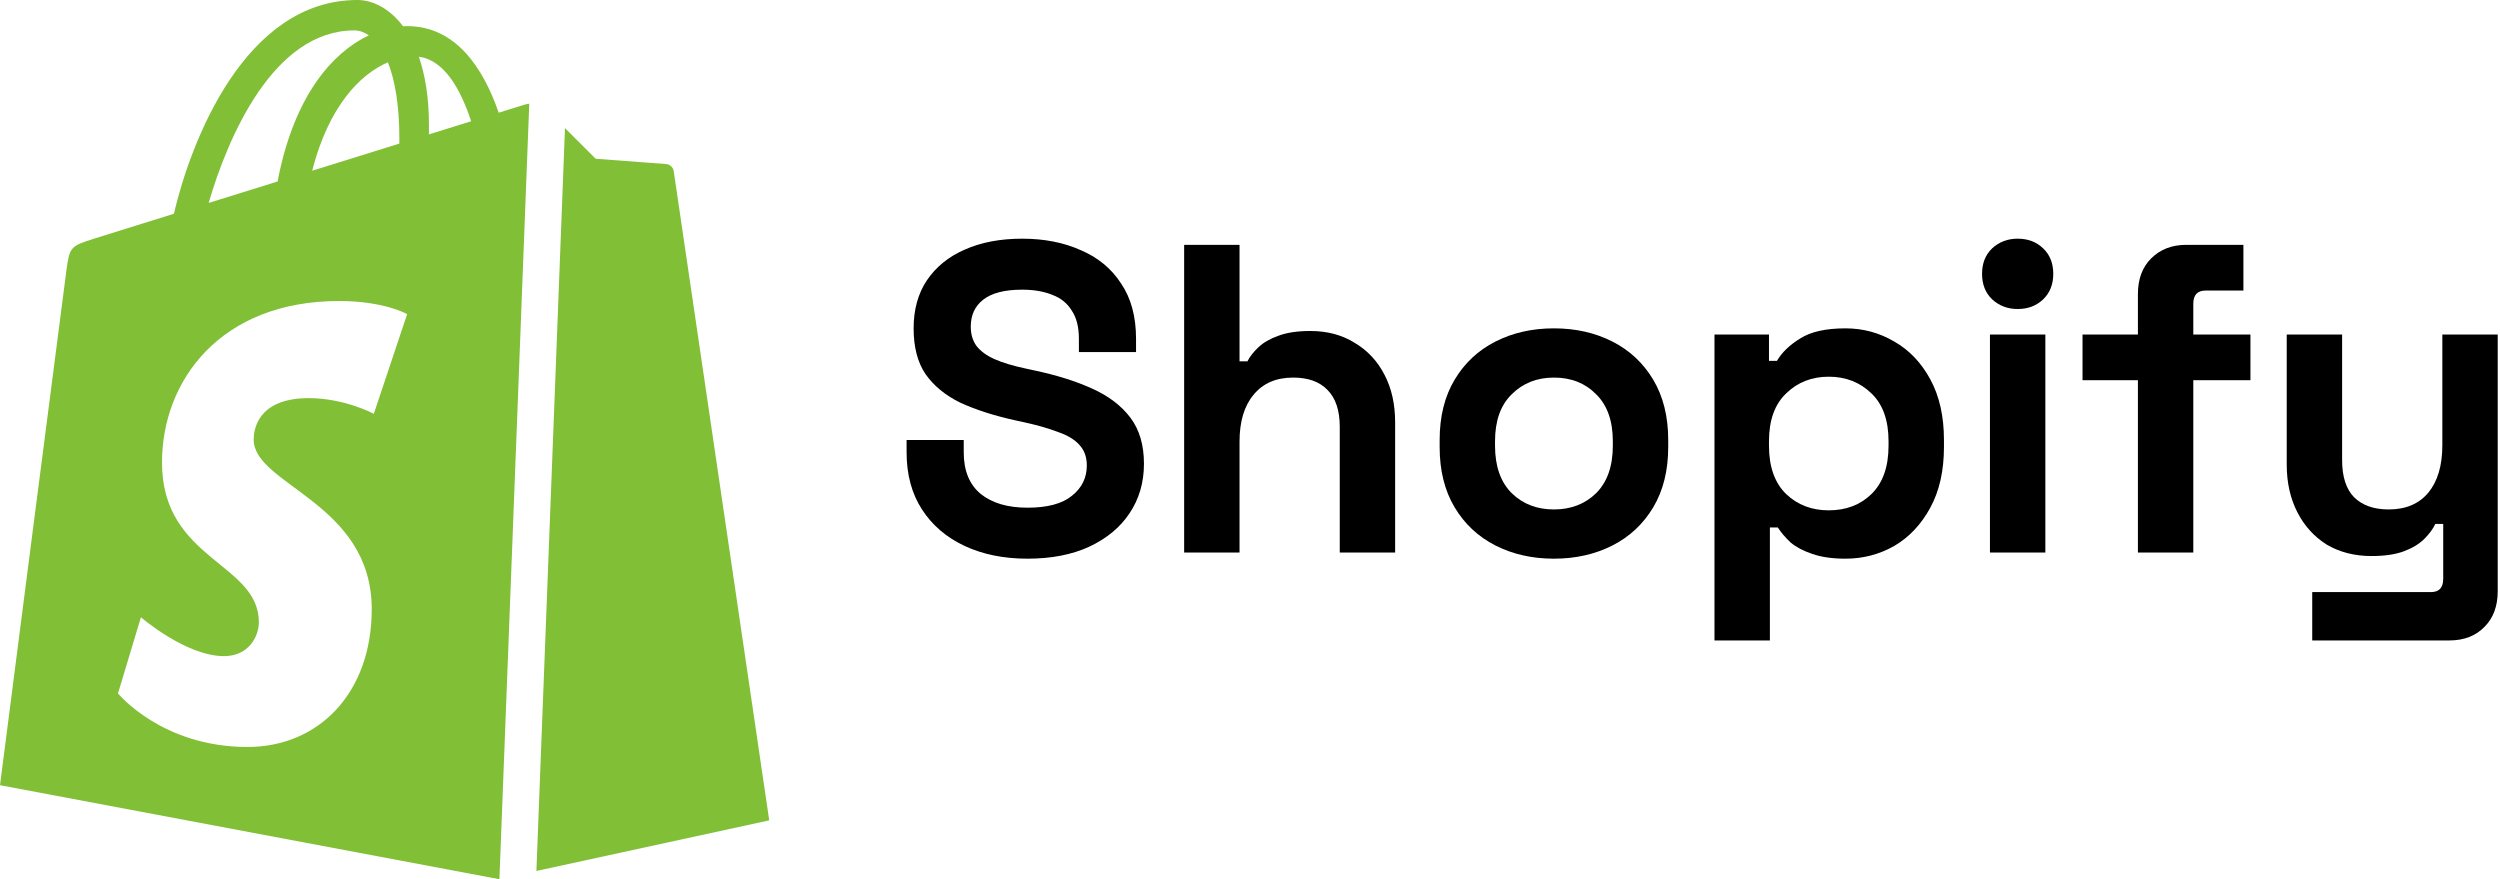
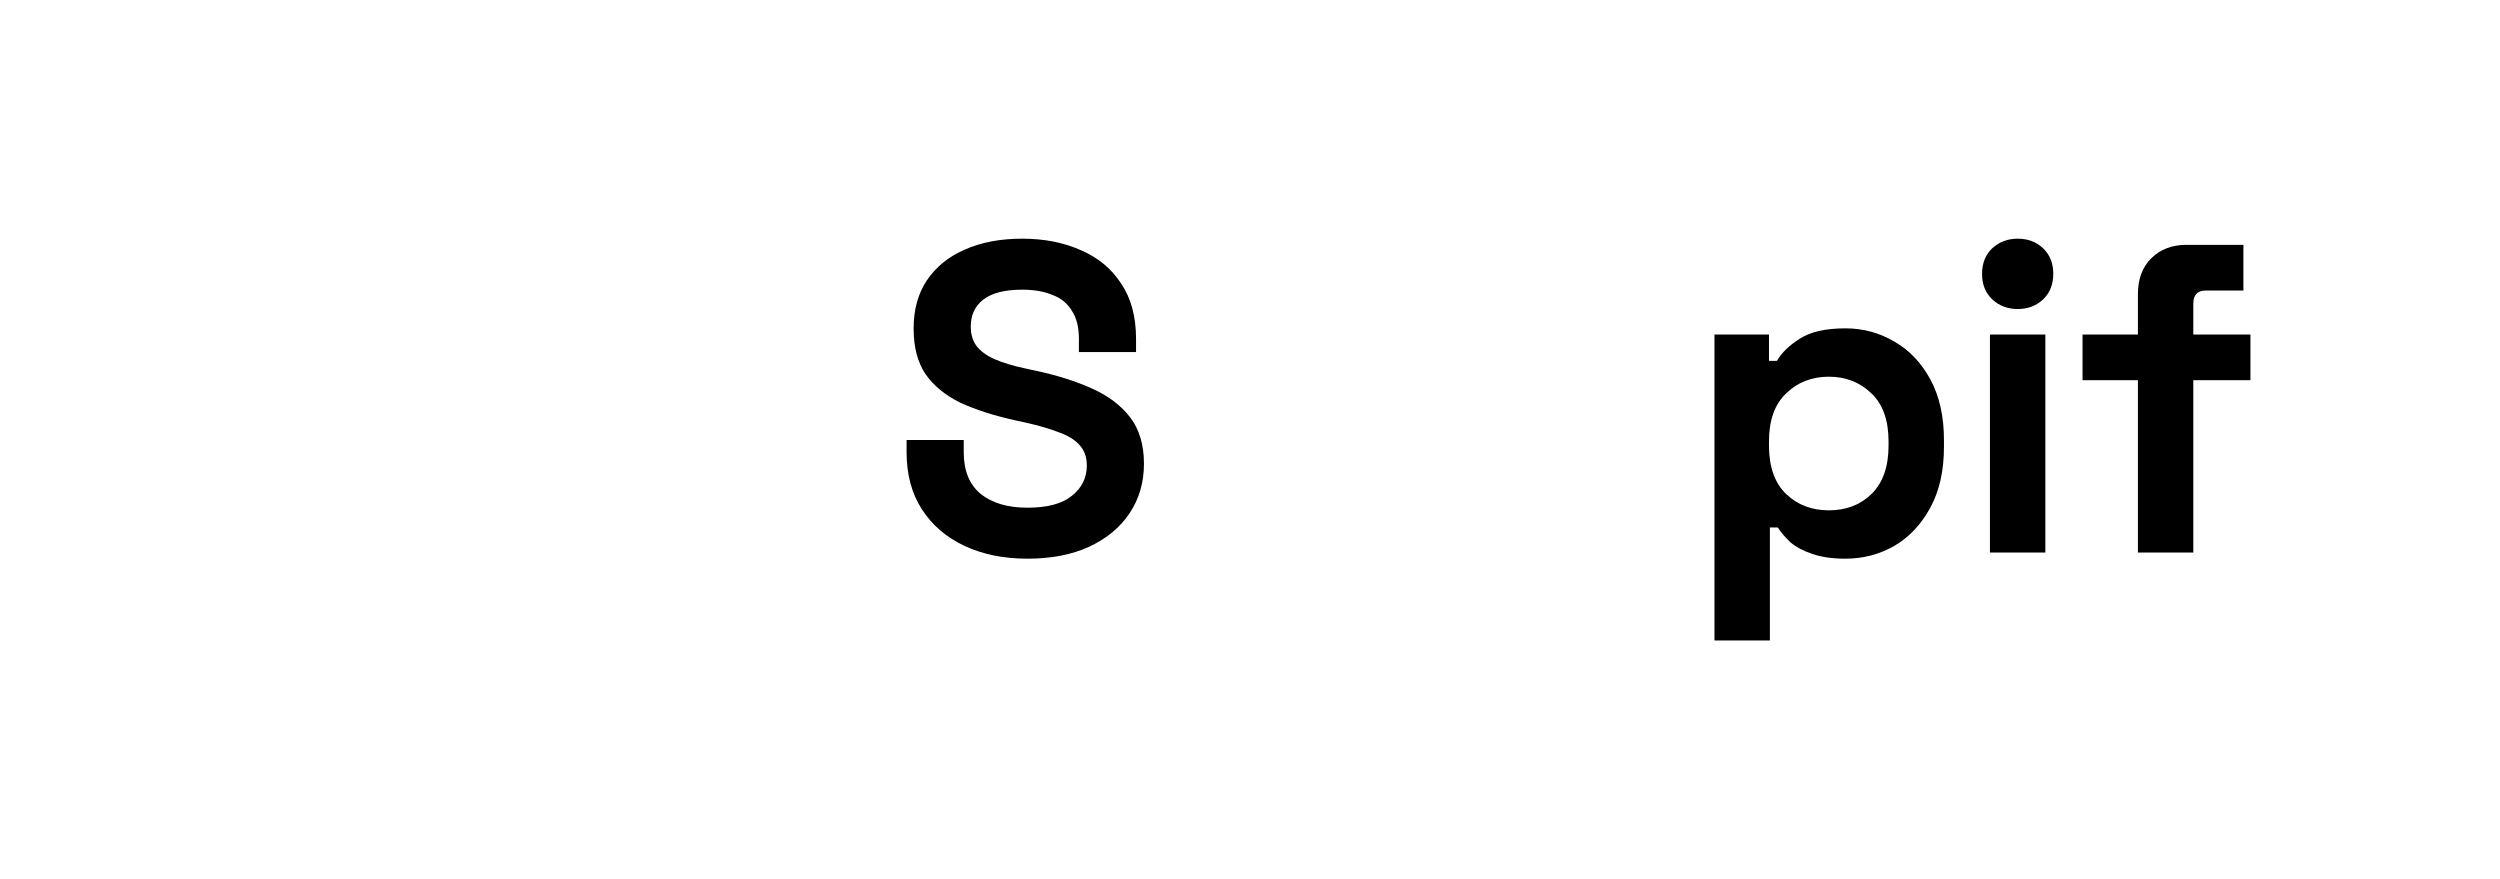
<svg xmlns="http://www.w3.org/2000/svg" width="91" height="32" viewBox="0 0 91 32" fill="none">
-   <path fill-rule="evenodd" clip-rule="evenodd" d="M20.565 4.663C21.089 5.186 21.683 5.779 21.683 5.779C21.683 5.779 24.13 5.961 24.246 5.971C24.362 5.981 24.502 6.07 24.524 6.231C24.546 6.392 28 29.861 28 29.861L19.525 31.703L20.565 4.663ZM19.265 3.774C19.2 3.783 19.143 3.795 19.104 3.807C19.083 3.813 18.733 3.922 18.153 4.102C17.585 2.46 16.583 0.951 14.82 0.951C14.772 0.951 14.721 0.953 14.671 0.956C14.17 0.29 13.549 0 13.012 0C8.906 0 6.944 5.16 6.329 7.781C4.733 8.278 3.599 8.631 3.455 8.677C2.563 8.958 2.535 8.986 2.419 9.829C2.33 10.468 0 28.581 0 28.581L18.16 32L18.179 31.996L19.265 3.774ZM14.537 5.048C14.537 5.111 14.536 5.169 14.536 5.227C13.536 5.538 12.45 5.876 11.362 6.215C11.973 3.845 13.118 2.7 14.12 2.268C14.372 2.904 14.537 3.817 14.537 5.048ZM12.899 1.107C13.077 1.107 13.255 1.168 13.426 1.286C12.11 1.908 10.7 3.476 10.104 6.606C9.233 6.877 8.382 7.142 7.595 7.387C8.293 4.999 9.95 1.107 12.899 1.107ZM13.607 15.062C13.607 15.062 12.544 14.492 11.241 14.492C9.331 14.492 9.234 15.697 9.234 16C9.234 17.657 13.531 18.292 13.531 22.172C13.531 25.224 11.604 27.19 9.006 27.19C5.889 27.19 4.295 25.24 4.295 25.24L5.13 22.469C5.13 22.469 6.768 23.883 8.152 23.883C9.054 23.883 9.422 23.168 9.422 22.646C9.422 20.485 5.897 20.388 5.897 16.837C5.897 13.849 8.031 10.957 12.34 10.957C13.999 10.957 14.82 11.435 14.82 11.435L13.607 15.062ZM15.613 4.892C15.613 4.783 15.614 4.676 15.614 4.559C15.614 3.539 15.472 2.717 15.246 2.066C16.155 2.18 16.76 3.219 17.149 4.414C16.693 4.556 16.175 4.717 15.613 4.892Z" fill="#81BF37" />
-   <path d="M84.165 23.312V21.552H88.485C88.784 21.552 88.933 21.392 88.933 21.072V19.072H88.645C88.56 19.253 88.427 19.434 88.245 19.616C88.064 19.797 87.819 19.946 87.509 20.064C87.2 20.181 86.805 20.24 86.325 20.24C85.707 20.24 85.163 20.101 84.693 19.824C84.235 19.536 83.877 19.141 83.621 18.64C83.365 18.138 83.237 17.562 83.237 16.912V12.176H85.253V16.752C85.253 17.349 85.397 17.797 85.685 18.096C85.984 18.394 86.405 18.544 86.949 18.544C87.568 18.544 88.048 18.341 88.389 17.936C88.731 17.52 88.901 16.944 88.901 16.208V12.176H90.917V21.52C90.917 22.064 90.757 22.496 90.437 22.816C90.117 23.146 89.691 23.312 89.157 23.312H84.165Z" fill="black" />
  <path d="M77.82 20.112V13.84H75.804V12.176H77.82V10.704C77.82 10.16 77.98 9.728 78.3 9.408C78.631 9.077 79.058 8.912 79.58 8.912H81.66V10.576H80.284C79.986 10.576 79.836 10.736 79.836 11.056V12.176H81.916V13.84H79.836V20.112H77.82Z" fill="black" />
  <path d="M72.434 20.112V12.176H74.451V20.112H72.434ZM73.442 11.248C73.08 11.248 72.77 11.131 72.514 10.896C72.269 10.661 72.147 10.352 72.147 9.968C72.147 9.584 72.269 9.275 72.514 9.04C72.77 8.805 73.08 8.688 73.442 8.688C73.816 8.688 74.125 8.805 74.371 9.04C74.616 9.275 74.739 9.584 74.739 9.968C74.739 10.352 74.616 10.661 74.371 10.896C74.125 11.131 73.816 11.248 73.442 11.248Z" fill="black" />
  <path d="M62.407 23.312V12.176H64.391V13.136H64.68C64.861 12.827 65.144 12.555 65.528 12.32C65.912 12.075 66.461 11.952 67.175 11.952C67.816 11.952 68.407 12.112 68.951 12.432C69.496 12.742 69.933 13.2 70.263 13.808C70.594 14.416 70.76 15.152 70.76 16.016V16.272C70.76 17.136 70.594 17.872 70.263 18.48C69.933 19.088 69.496 19.552 68.951 19.872C68.407 20.181 67.816 20.336 67.175 20.336C66.695 20.336 66.29 20.277 65.96 20.16C65.639 20.053 65.378 19.915 65.175 19.744C64.984 19.563 64.829 19.381 64.712 19.2H64.424V23.312H62.407ZM66.567 18.576C67.197 18.576 67.714 18.379 68.12 17.984C68.535 17.579 68.743 16.992 68.743 16.224V16.064C68.743 15.296 68.535 14.715 68.12 14.32C67.704 13.915 67.186 13.712 66.567 13.712C65.949 13.712 65.431 13.915 65.016 14.32C64.6 14.715 64.391 15.296 64.391 16.064V16.224C64.391 16.992 64.6 17.579 65.016 17.984C65.431 18.379 65.949 18.576 66.567 18.576Z" fill="black" />
-   <path d="M56.563 20.336C55.773 20.336 55.064 20.176 54.435 19.856C53.805 19.536 53.309 19.072 52.947 18.464C52.584 17.856 52.403 17.125 52.403 16.272V16.016C52.403 15.163 52.584 14.432 52.947 13.824C53.309 13.216 53.805 12.752 54.435 12.432C55.064 12.112 55.773 11.952 56.563 11.952C57.352 11.952 58.061 12.112 58.691 12.432C59.32 12.752 59.816 13.216 60.179 13.824C60.541 14.432 60.723 15.163 60.723 16.016V16.272C60.723 17.125 60.541 17.856 60.179 18.464C59.816 19.072 59.32 19.536 58.691 19.856C58.061 20.176 57.352 20.336 56.563 20.336ZM56.563 18.544C57.181 18.544 57.693 18.347 58.099 17.952C58.504 17.547 58.707 16.971 58.707 16.224V16.064C58.707 15.318 58.504 14.747 58.099 14.352C57.704 13.947 57.192 13.744 56.563 13.744C55.944 13.744 55.432 13.947 55.027 14.352C54.621 14.747 54.419 15.318 54.419 16.064V16.224C54.419 16.971 54.621 17.547 55.027 17.952C55.432 18.347 55.944 18.544 56.563 18.544Z" fill="black" />
-   <path d="M43.103 20.112V8.912H45.119V13.152H45.407C45.492 12.981 45.626 12.811 45.807 12.64C45.988 12.469 46.228 12.331 46.527 12.224C46.836 12.107 47.226 12.048 47.695 12.048C48.314 12.048 48.852 12.192 49.311 12.48C49.78 12.757 50.143 13.147 50.399 13.648C50.655 14.139 50.783 14.715 50.783 15.376V20.112H48.767V15.536C48.767 14.939 48.618 14.491 48.319 14.192C48.031 13.893 47.615 13.744 47.071 13.744C46.452 13.744 45.972 13.952 45.631 14.368C45.29 14.773 45.119 15.344 45.119 16.08V20.112H43.103Z" fill="black" />
  <path d="M37.4 20.336C36.536 20.336 35.773 20.181 35.112 19.872C34.451 19.563 33.933 19.12 33.56 18.544C33.187 17.968 33 17.275 33 16.464V16.016H35.08V16.464C35.08 17.136 35.288 17.643 35.704 17.984C36.12 18.315 36.685 18.48 37.4 18.48C38.125 18.48 38.664 18.336 39.016 18.048C39.379 17.76 39.56 17.392 39.56 16.944C39.56 16.635 39.469 16.384 39.288 16.192C39.117 16 38.861 15.845 38.52 15.728C38.189 15.6 37.784 15.483 37.304 15.376L36.936 15.296C36.168 15.125 35.507 14.912 34.952 14.656C34.408 14.389 33.987 14.043 33.688 13.616C33.4 13.189 33.256 12.635 33.256 11.952C33.256 11.269 33.416 10.688 33.736 10.208C34.067 9.717 34.525 9.344 35.112 9.088C35.709 8.821 36.408 8.688 37.208 8.688C38.008 8.688 38.717 8.827 39.336 9.104C39.965 9.371 40.456 9.776 40.808 10.32C41.171 10.853 41.352 11.525 41.352 12.336V12.816H39.272V12.336C39.272 11.909 39.187 11.568 39.016 11.312C38.856 11.045 38.621 10.853 38.312 10.736C38.003 10.608 37.635 10.544 37.208 10.544C36.568 10.544 36.093 10.667 35.784 10.912C35.485 11.147 35.336 11.472 35.336 11.888C35.336 12.165 35.405 12.4 35.544 12.592C35.693 12.784 35.912 12.944 36.2 13.072C36.488 13.2 36.856 13.312 37.304 13.408L37.672 13.488C38.472 13.659 39.165 13.877 39.752 14.144C40.349 14.411 40.813 14.763 41.144 15.2C41.475 15.637 41.64 16.197 41.64 16.88C41.64 17.563 41.464 18.165 41.112 18.688C40.771 19.2 40.28 19.605 39.64 19.904C39.011 20.192 38.264 20.336 37.4 20.336Z" fill="black" />
</svg>